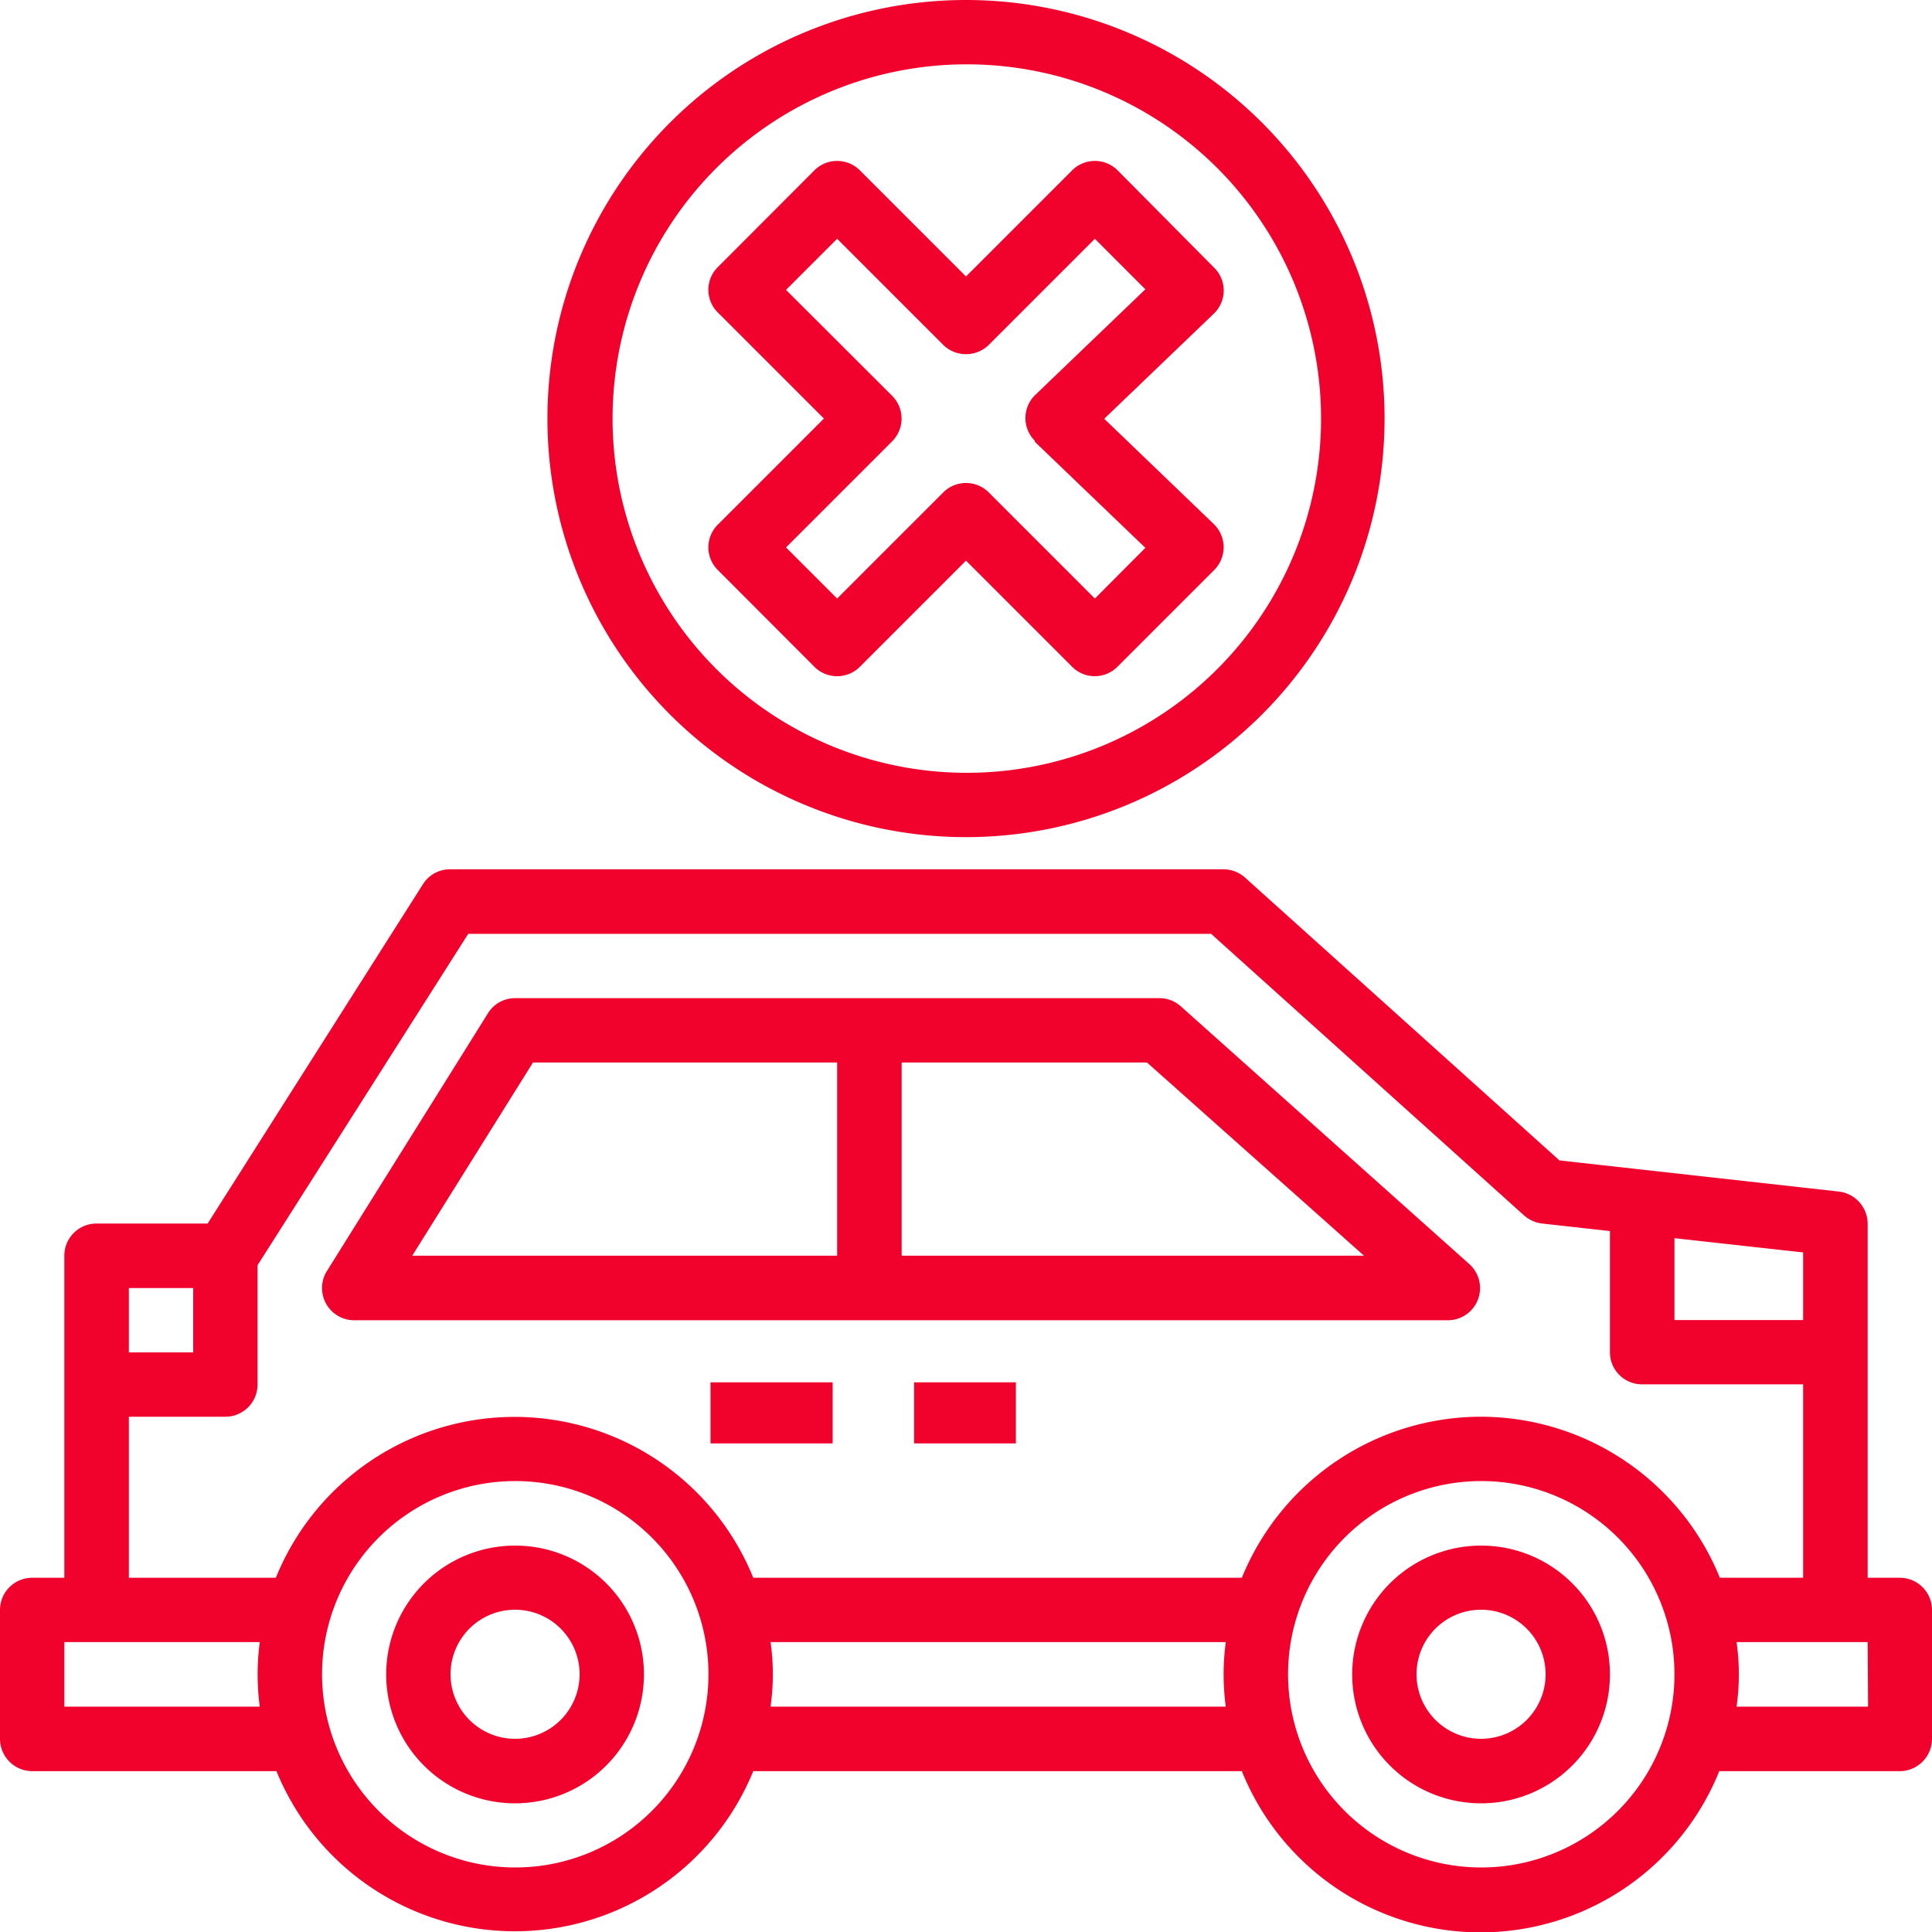
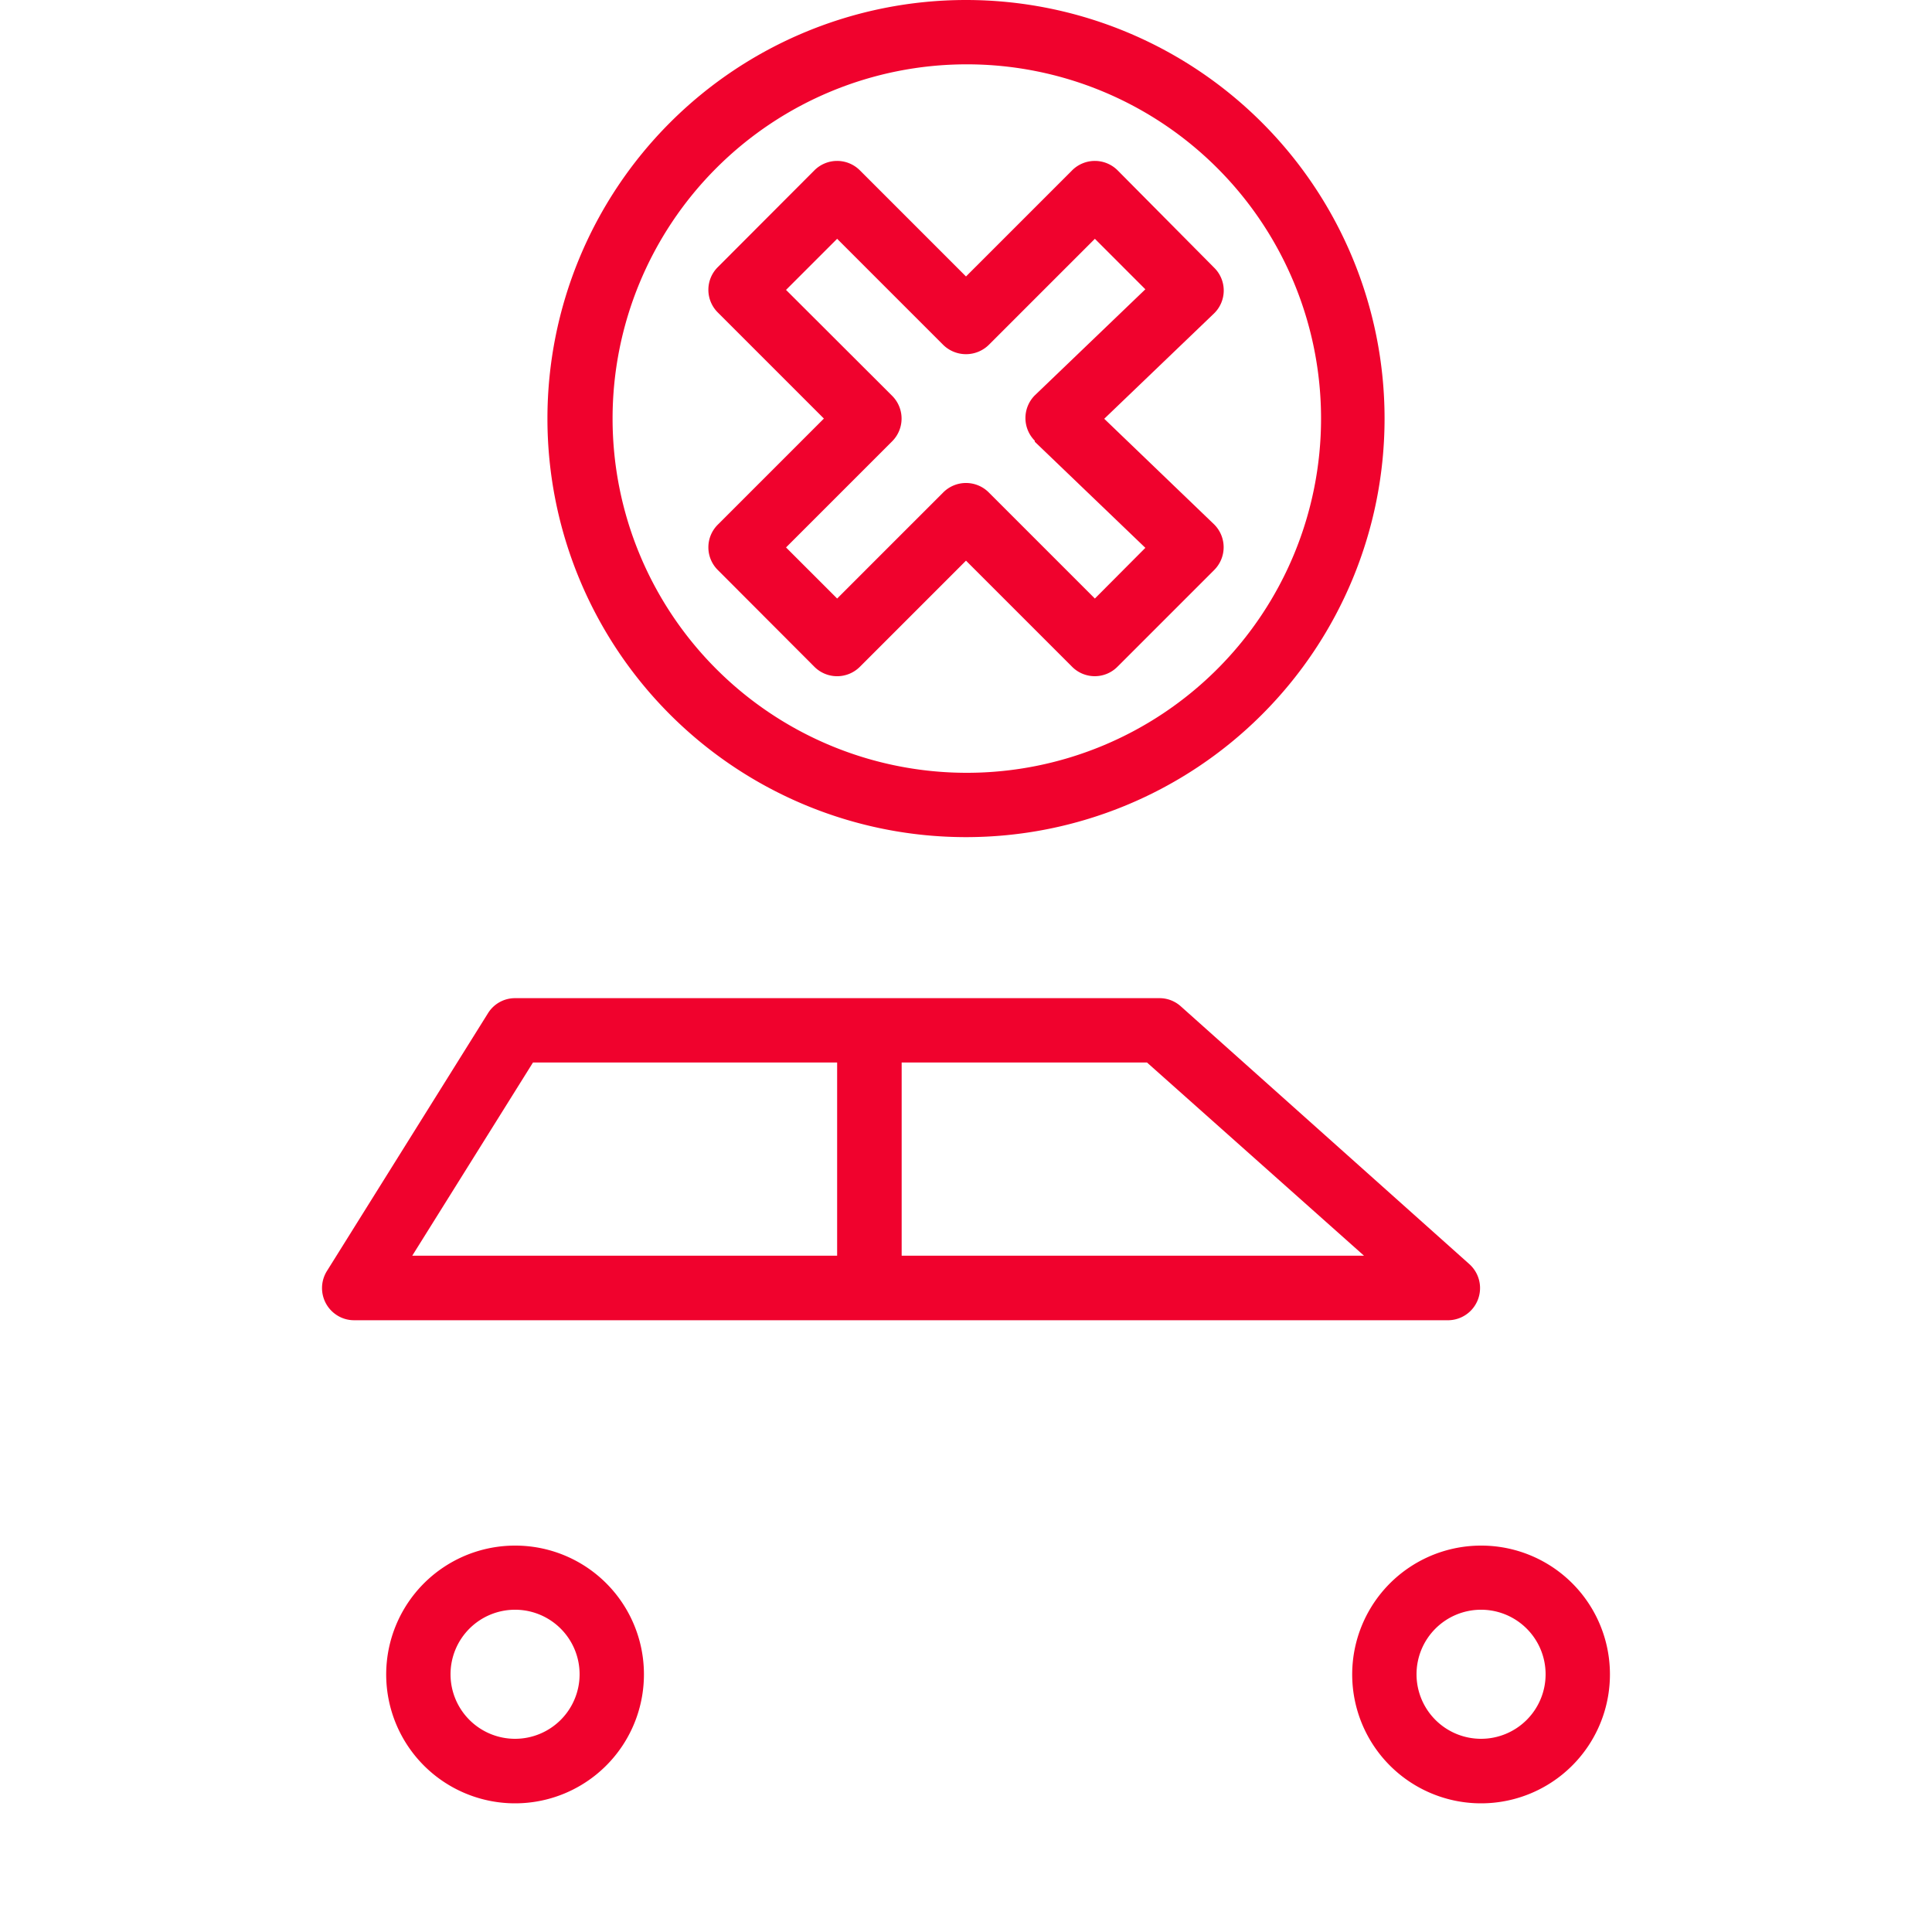
<svg xmlns="http://www.w3.org/2000/svg" viewBox="0 0 94.9 94.9">
  <defs>
    <style>.cls-1{fill:#f0022d;}</style>
  </defs>
  <g id="Capa_2" data-name="Capa 2">
    <g id="Capa_1-2" data-name="Capa 1">
      <g id="outline">
        <path id="Trazado_95" data-name="Trazado 95" class="cls-1" d="M25.31,75.92a6.33,6.33,0,1,0,6.32,6.33h0A6.32,6.32,0,0,0,25.31,75.92Zm0,9.49a3.17,3.17,0,1,1,3.16-3.16,3.17,3.17,0,0,1-3.16,3.16Z" />
        <path id="Trazado_96" data-name="Trazado 96" class="cls-1" d="M72.76,75.92a6.33,6.33,0,1,0,6.32,6.33h0A6.32,6.32,0,0,0,72.76,75.92Zm0,9.49a3.17,3.17,0,1,1,3.16-3.16h0a3.17,3.17,0,0,1-3.16,3.16Z" />
-         <path id="Trazado_97" data-name="Trazado 97" class="cls-1" d="M93.32,77.5H91.74V60.1a1.6,1.6,0,0,0-1.41-1.57L76.6,57,61.16,43.11a1.6,1.6,0,0,0-1.06-.41h-38a1.57,1.57,0,0,0-1.33.74L10.2,60.1H4.74a1.58,1.58,0,0,0-1.58,1.58V77.5H1.58A1.58,1.58,0,0,0,0,79.08V85.4A1.59,1.59,0,0,0,1.58,87h12A12.65,12.65,0,0,0,37,87H61a12.64,12.64,0,0,0,23.45,0h8.84A1.59,1.59,0,0,0,94.9,85.4h0V79.08A1.58,1.58,0,0,0,93.32,77.5ZM82.25,60.82l6.32.7v3.32H82.25ZM6.33,63.27H9.49v3.16H6.33Zm6.43,20.56H3.16V80.66h9.6A12,12,0,0,0,12.76,83.83Zm12.55,7.9a9.49,9.49,0,1,1,9.49-9.49h0a9.49,9.49,0,0,1-9.49,9.49Zm34.9-7.9H37.85a11.22,11.22,0,0,0,0-3.17H60.21a12,12,0,0,0,0,3.17Zm12.55,7.9a9.49,9.49,0,1,1,9.49-9.49h0A9.49,9.49,0,0,1,72.76,91.73Zm0-22.14A12.69,12.69,0,0,0,61,77.5H37a12.65,12.65,0,0,0-23.45,0H6.33V69.59h4.74A1.58,1.58,0,0,0,12.65,68h0V62.15L23,45.87H59.49L74.86,59.7a1.65,1.65,0,0,0,.89.4l3.33.37v6A1.58,1.58,0,0,0,80.66,68h7.91V77.5H84.48a12.69,12.69,0,0,0-11.73-7.91Zm19,14.24H85.3a11.22,11.22,0,0,0,0-3.17h6.44Z" />
        <path id="Trazado_98" data-name="Trazado 98" class="cls-1" d="M58,49.43a1.56,1.56,0,0,0-1.05-.4H25.31a1.56,1.56,0,0,0-1.34.74L16.06,62.43a1.58,1.58,0,0,0,.5,2.18,1.55,1.55,0,0,0,.84.24H71.17a1.58,1.58,0,0,0,1-2.76ZM41.12,61.68H20.25l5.93-9.49H41.12Zm3.17,0V52.19H56.34L67,61.68Z" />
-         <rect id="Rectángulo_24" data-name="Rectángulo 24" class="cls-1" x="34.9" y="67.9" width="6" height="3" />
-         <rect id="Rectángulo_25" data-name="Rectángulo 25" class="cls-1" x="44.9" y="67.9" width="5" height="3" />
        <path id="Trazado_99" data-name="Trazado 99" class="cls-1" d="M26.89,20.56A20.56,20.56,0,1,0,47.45,0h0A20.56,20.56,0,0,0,26.89,20.56Zm38,0a17.4,17.4,0,1,1-17.4-17.4,17.4,17.4,0,0,1,17.4,17.4Z" />
        <path id="Trazado_100" data-name="Trazado 100" class="cls-1" d="M42.24,8.37a1.58,1.58,0,0,0-2.24,0l-4.74,4.75a1.57,1.57,0,0,0,0,2.23l5.21,5.21-5.21,5.21a1.57,1.57,0,0,0,0,2.23L40,32.75a1.58,1.58,0,0,0,2.24,0l5.21-5.21,5.21,5.21a1.57,1.57,0,0,0,2.23,0L59.64,28a1.58,1.58,0,0,0,0-2.24l0,0-5.4-5.19,5.4-5.18a1.57,1.57,0,0,0,0-2.24l0,0L54.9,8.37a1.58,1.58,0,0,0-2.24,0l-5.21,5.21Zm11.54,3.36,2.48,2.48-5.43,5.21a1.58,1.58,0,0,0,0,2.23l0,.05,5.43,5.21L53.78,29.4l-5.21-5.21a1.58,1.58,0,0,0-2.24,0L41.12,29.4l-2.51-2.51,5.21-5.21a1.58,1.58,0,0,0,0-2.24l-5.21-5.2,2.51-2.51,5.21,5.21a1.6,1.6,0,0,0,2.24,0Z" />
      </g>
    </g>
  </g>
</svg>